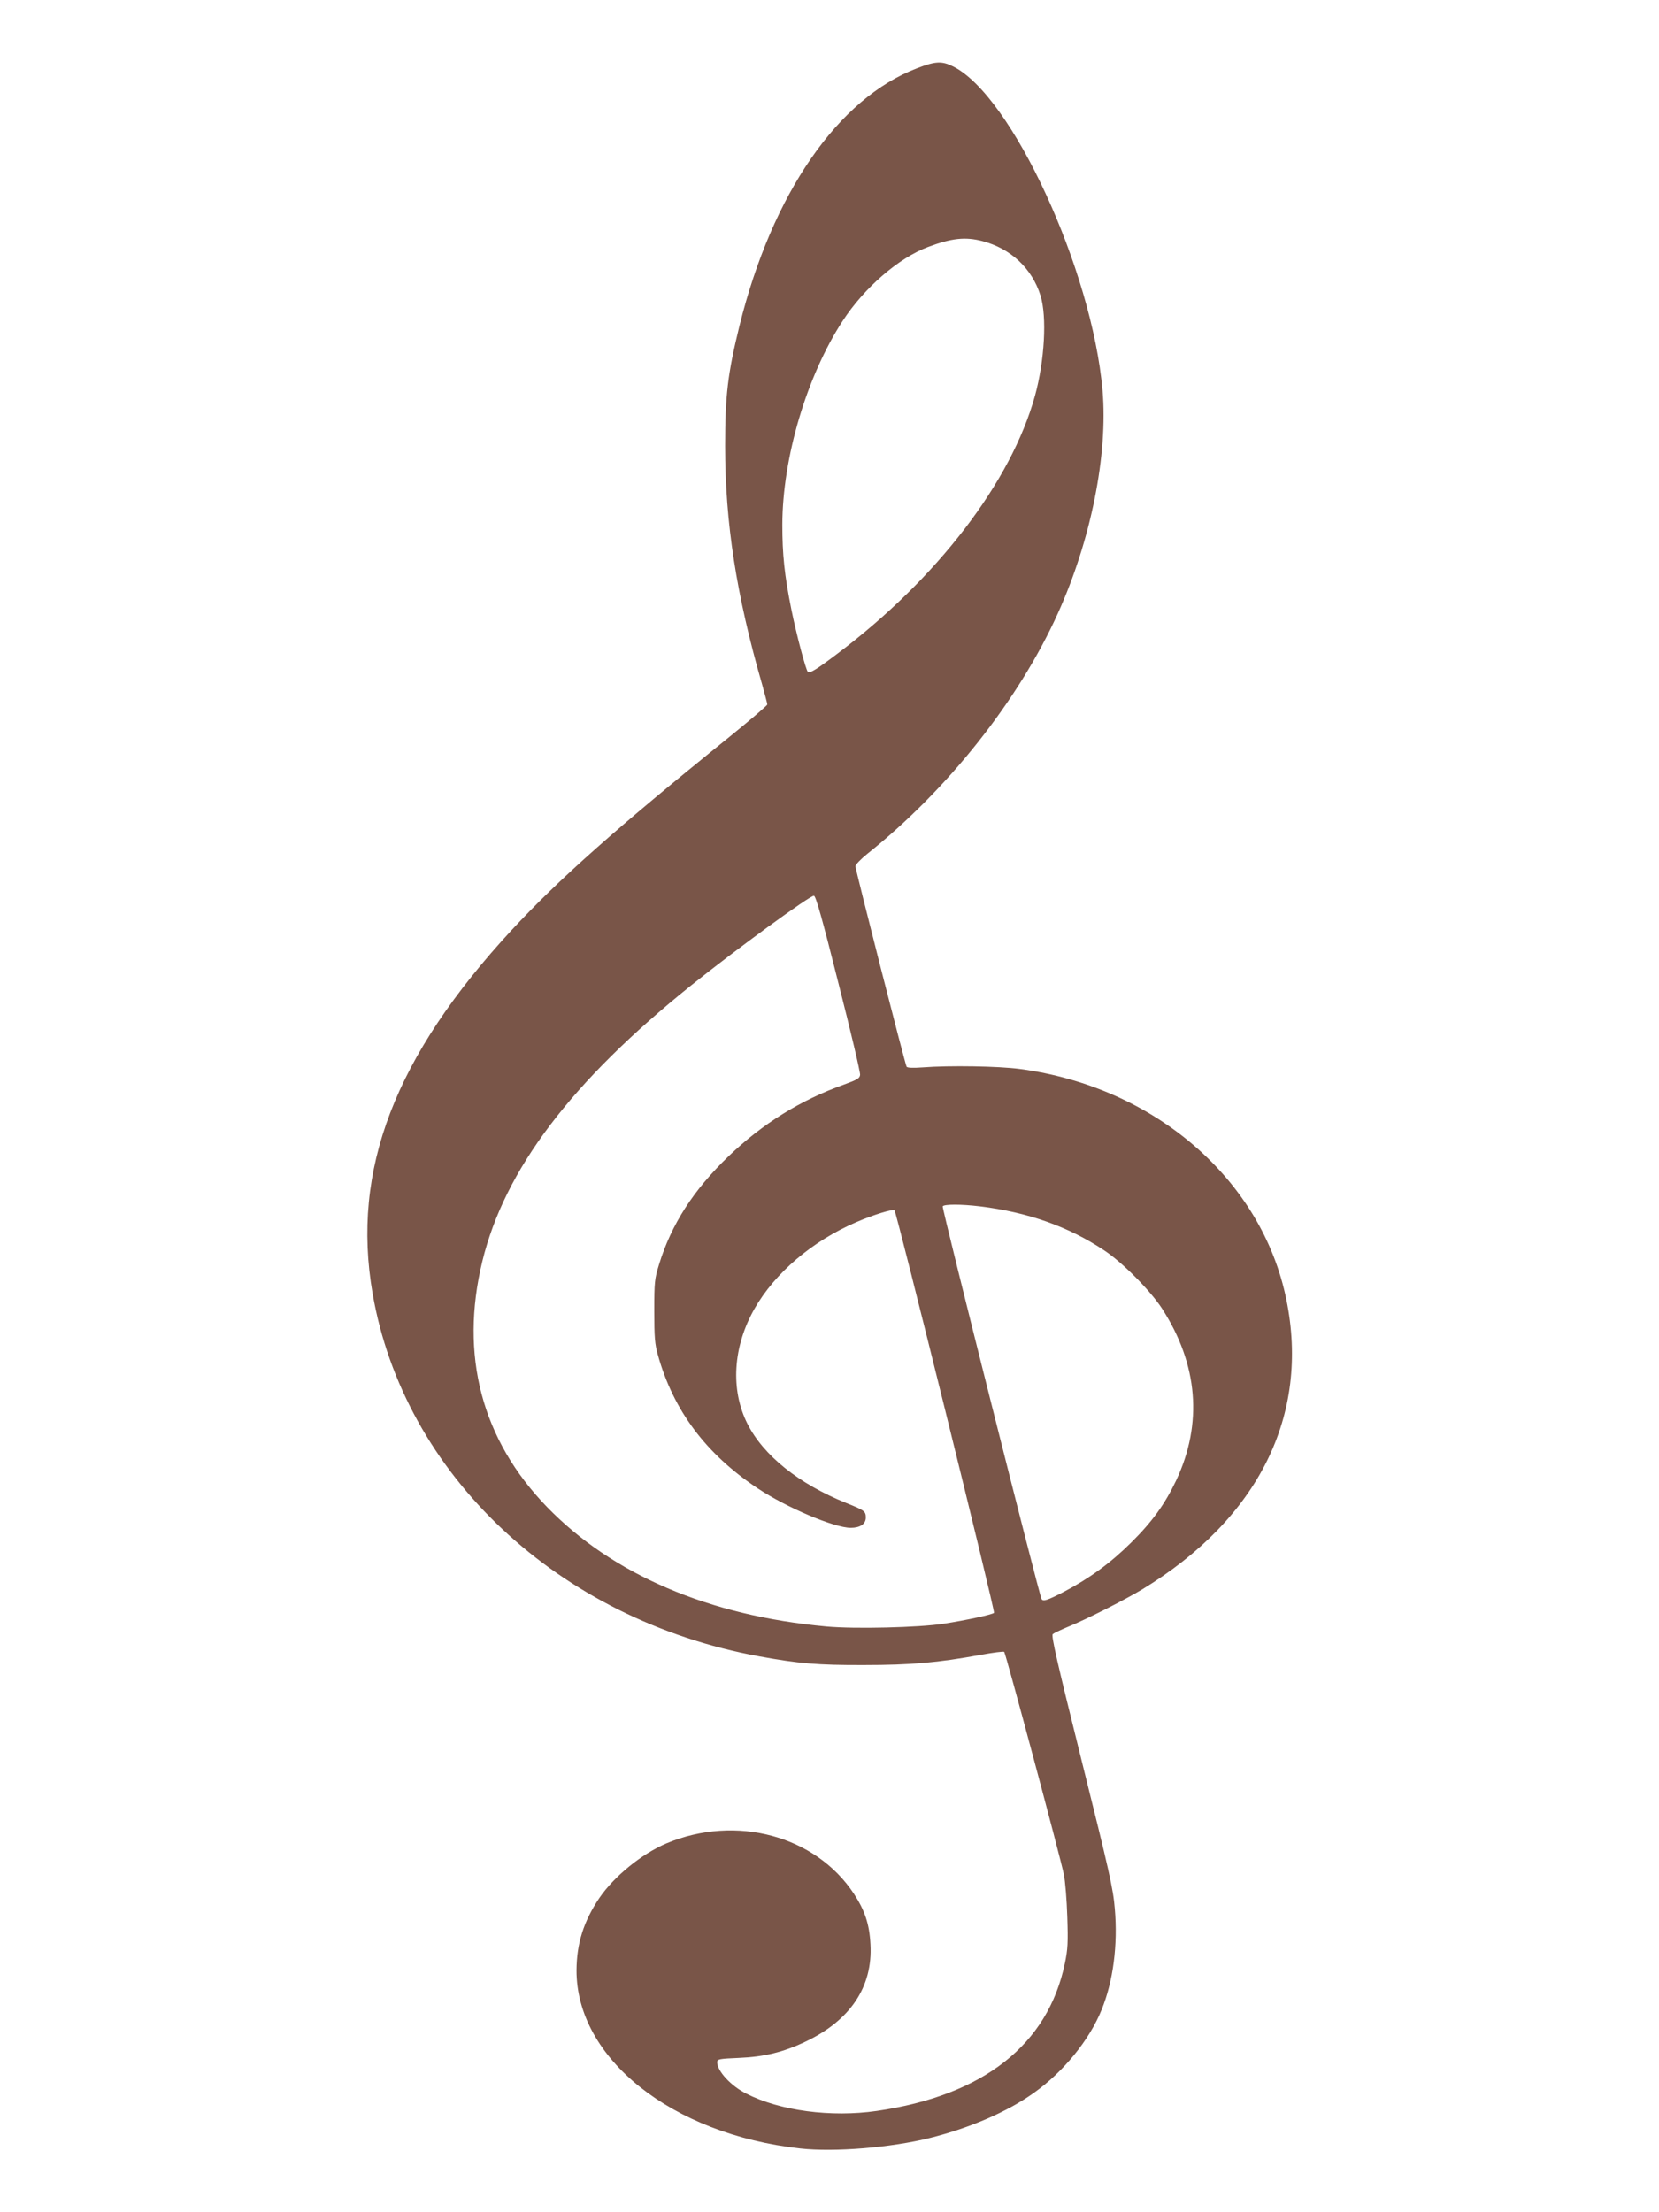
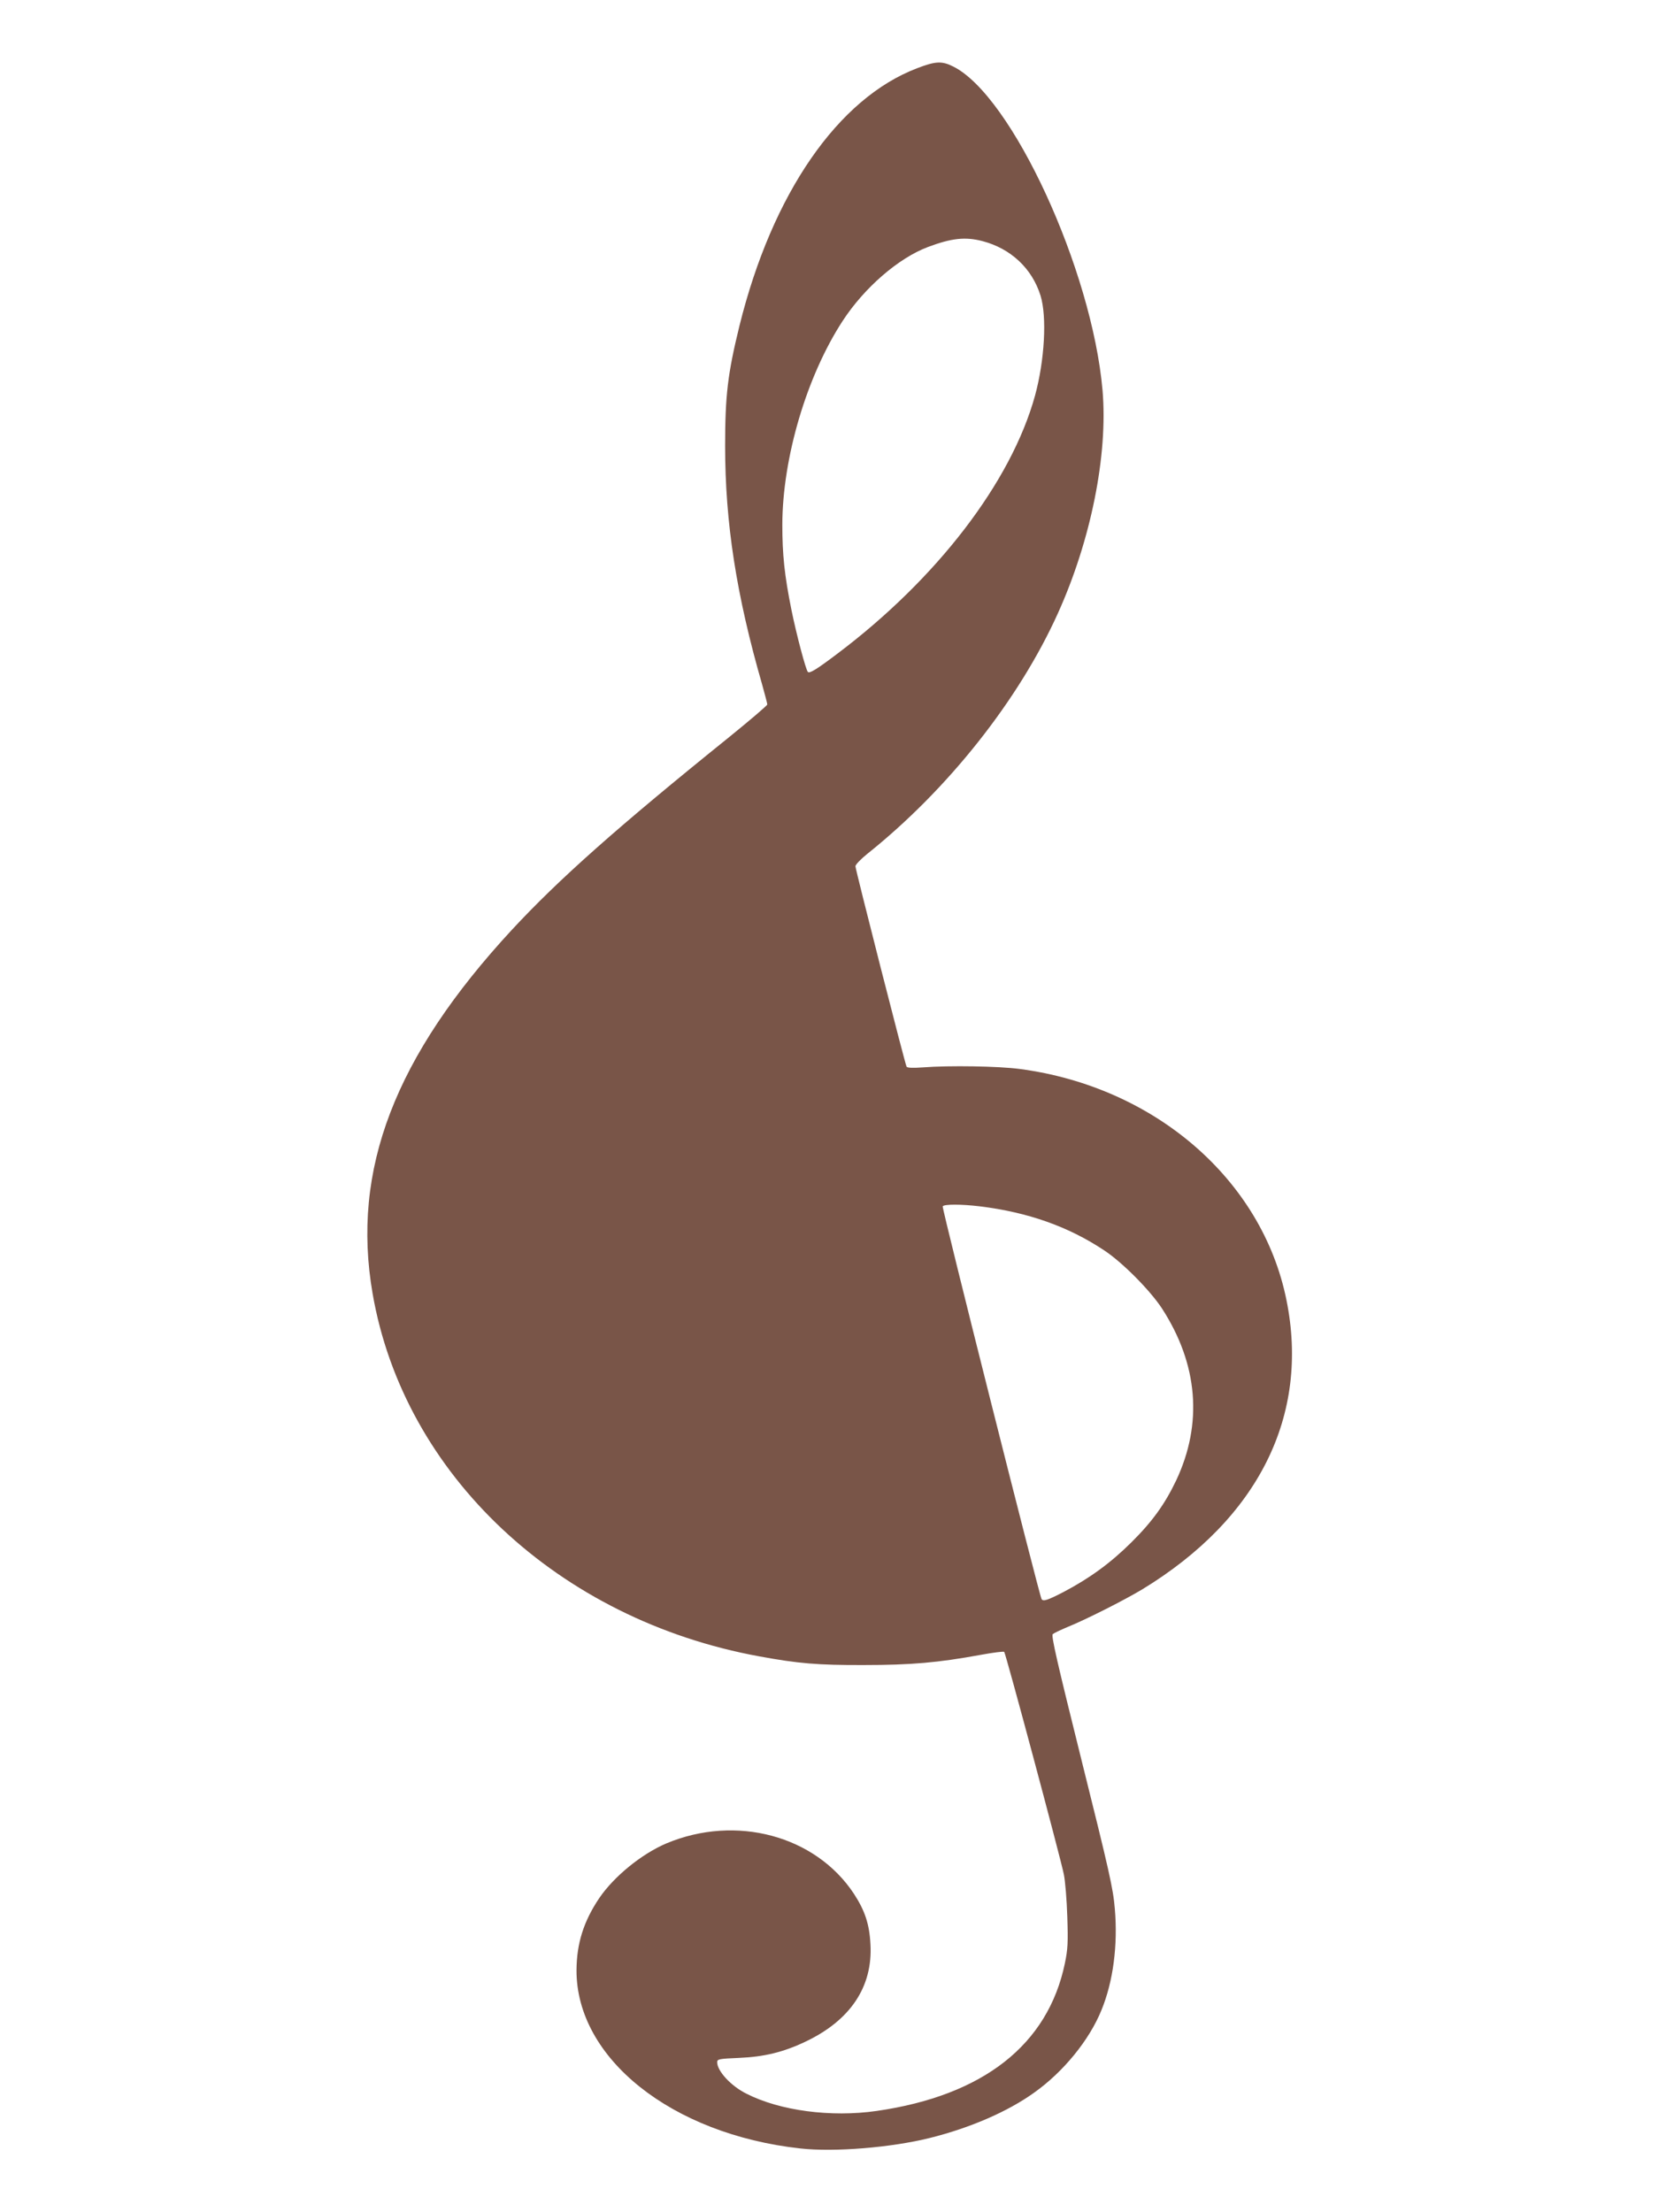
<svg xmlns="http://www.w3.org/2000/svg" version="1.0" width="960pt" height="1280pt" viewBox="0 0 960 1280" preserveAspectRatio="xMidYMid meet">
  <g transform="translate(0,1280) scale(0.1,-0.1)" fill="#795548" stroke="none">
-     <path d="M5309 12406 c-460 -174 -841 -727 -1030 -1491 -68 -277 -83 -403 -83 -695 0 -445 65 -863 214 -1380 16 -58 30 -110 30 -116 0 -6 -100 -91 -222 -190 -649 -523 -985 -822 -1256 -1114 -678 -733 -930 -1388 -806 -2104 181 -1048 1075 -1888 2239 -2100 223 -41 337 -51 605 -50 272 0 430 14 675 59 71 13 133 21 136 17 9 -9 326 -1192 345 -1287 8 -38 17 -149 20 -245 5 -150 3 -188 -14 -270 -98 -471 -472 -765 -1089 -854 -264 -38 -560 1 -754 100 -89 44 -169 131 -169 182 0 18 11 20 128 25 143 6 255 33 381 93 261 123 392 318 378 564 -6 117 -32 195 -96 293 -222 336 -682 460 -1085 291 -143 -61 -302 -190 -388 -316 -91 -135 -131 -263 -132 -418 -1 -510 551 -949 1295 -1031 197 -22 527 5 751 61 232 58 449 152 601 261 171 121 321 306 391 479 68 166 95 376 77 586 -9 114 -32 216 -191 853 -144 579 -178 727 -168 736 7 6 45 24 83 40 107 43 332 157 435 219 673 410 970 1007 834 1675 -141 696 -762 1233 -1544 1336 -120 16 -406 21 -560 9 -58 -4 -89 -3 -94 4 -9 16 -296 1141 -296 1160 1 10 31 41 68 71 466 372 876 889 1103 1391 192 424 291 919 259 1291 -61 699 -525 1705 -864 1874 -65 33 -103 31 -207 -9z m376 -1001 c164 -43 287 -158 336 -315 38 -122 24 -376 -32 -580 -138 -499 -567 -1058 -1143 -1492 -119 -90 -161 -116 -171 -106 -12 11 -67 220 -95 358 -41 203 -53 322 -53 495 1 386 141 859 349 1178 125 192 323 364 494 428 136 51 215 60 315 34z m-833 -4295 c71 -278 127 -516 125 -529 -2 -20 -15 -28 -92 -56 -253 -90 -473 -227 -669 -415 -203 -195 -331 -394 -402 -625 -26 -84 -28 -102 -28 -270 0 -152 3 -192 21 -255 89 -320 278 -573 578 -772 167 -111 443 -228 538 -228 54 0 87 22 87 59 0 37 -7 42 -114 85 -273 110 -478 274 -571 458 -99 197 -84 445 40 664 118 208 336 394 591 503 97 42 211 77 220 68 13 -13 584 -2321 576 -2329 -10 -10 -156 -42 -292 -63 -142 -22 -513 -31 -677 -16 -682 62 -1239 301 -1618 692 -378 390 -506 878 -374 1421 129 530 515 1040 1209 1597 263 211 688 521 710 518 11 -2 48 -132 142 -507z m818 -1290 c278 -34 513 -117 720 -255 106 -70 266 -232 334 -336 209 -323 237 -666 82 -995 -66 -138 -138 -238 -260 -359 -120 -119 -241 -207 -391 -286 -93 -48 -119 -57 -128 -41 -13 21 -578 2263 -572 2272 8 13 107 13 215 0z" />
+     <path d="M5309 12406 c-460 -174 -841 -727 -1030 -1491 -68 -277 -83 -403 -83 -695 0 -445 65 -863 214 -1380 16 -58 30 -110 30 -116 0 -6 -100 -91 -222 -190 -649 -523 -985 -822 -1256 -1114 -678 -733 -930 -1388 -806 -2104 181 -1048 1075 -1888 2239 -2100 223 -41 337 -51 605 -50 272 0 430 14 675 59 71 13 133 21 136 17 9 -9 326 -1192 345 -1287 8 -38 17 -149 20 -245 5 -150 3 -188 -14 -270 -98 -471 -472 -765 -1089 -854 -264 -38 -560 1 -754 100 -89 44 -169 131 -169 182 0 18 11 20 128 25 143 6 255 33 381 93 261 123 392 318 378 564 -6 117 -32 195 -96 293 -222 336 -682 460 -1085 291 -143 -61 -302 -190 -388 -316 -91 -135 -131 -263 -132 -418 -1 -510 551 -949 1295 -1031 197 -22 527 5 751 61 232 58 449 152 601 261 171 121 321 306 391 479 68 166 95 376 77 586 -9 114 -32 216 -191 853 -144 579 -178 727 -168 736 7 6 45 24 83 40 107 43 332 157 435 219 673 410 970 1007 834 1675 -141 696 -762 1233 -1544 1336 -120 16 -406 21 -560 9 -58 -4 -89 -3 -94 4 -9 16 -296 1141 -296 1160 1 10 31 41 68 71 466 372 876 889 1103 1391 192 424 291 919 259 1291 -61 699 -525 1705 -864 1874 -65 33 -103 31 -207 -9z m376 -1001 c164 -43 287 -158 336 -315 38 -122 24 -376 -32 -580 -138 -499 -567 -1058 -1143 -1492 -119 -90 -161 -116 -171 -106 -12 11 -67 220 -95 358 -41 203 -53 322 -53 495 1 386 141 859 349 1178 125 192 323 364 494 428 136 51 215 60 315 34z m-833 -4295 z m818 -1290 c278 -34 513 -117 720 -255 106 -70 266 -232 334 -336 209 -323 237 -666 82 -995 -66 -138 -138 -238 -260 -359 -120 -119 -241 -207 -391 -286 -93 -48 -119 -57 -128 -41 -13 21 -578 2263 -572 2272 8 13 107 13 215 0z" />
  </g>
</svg>